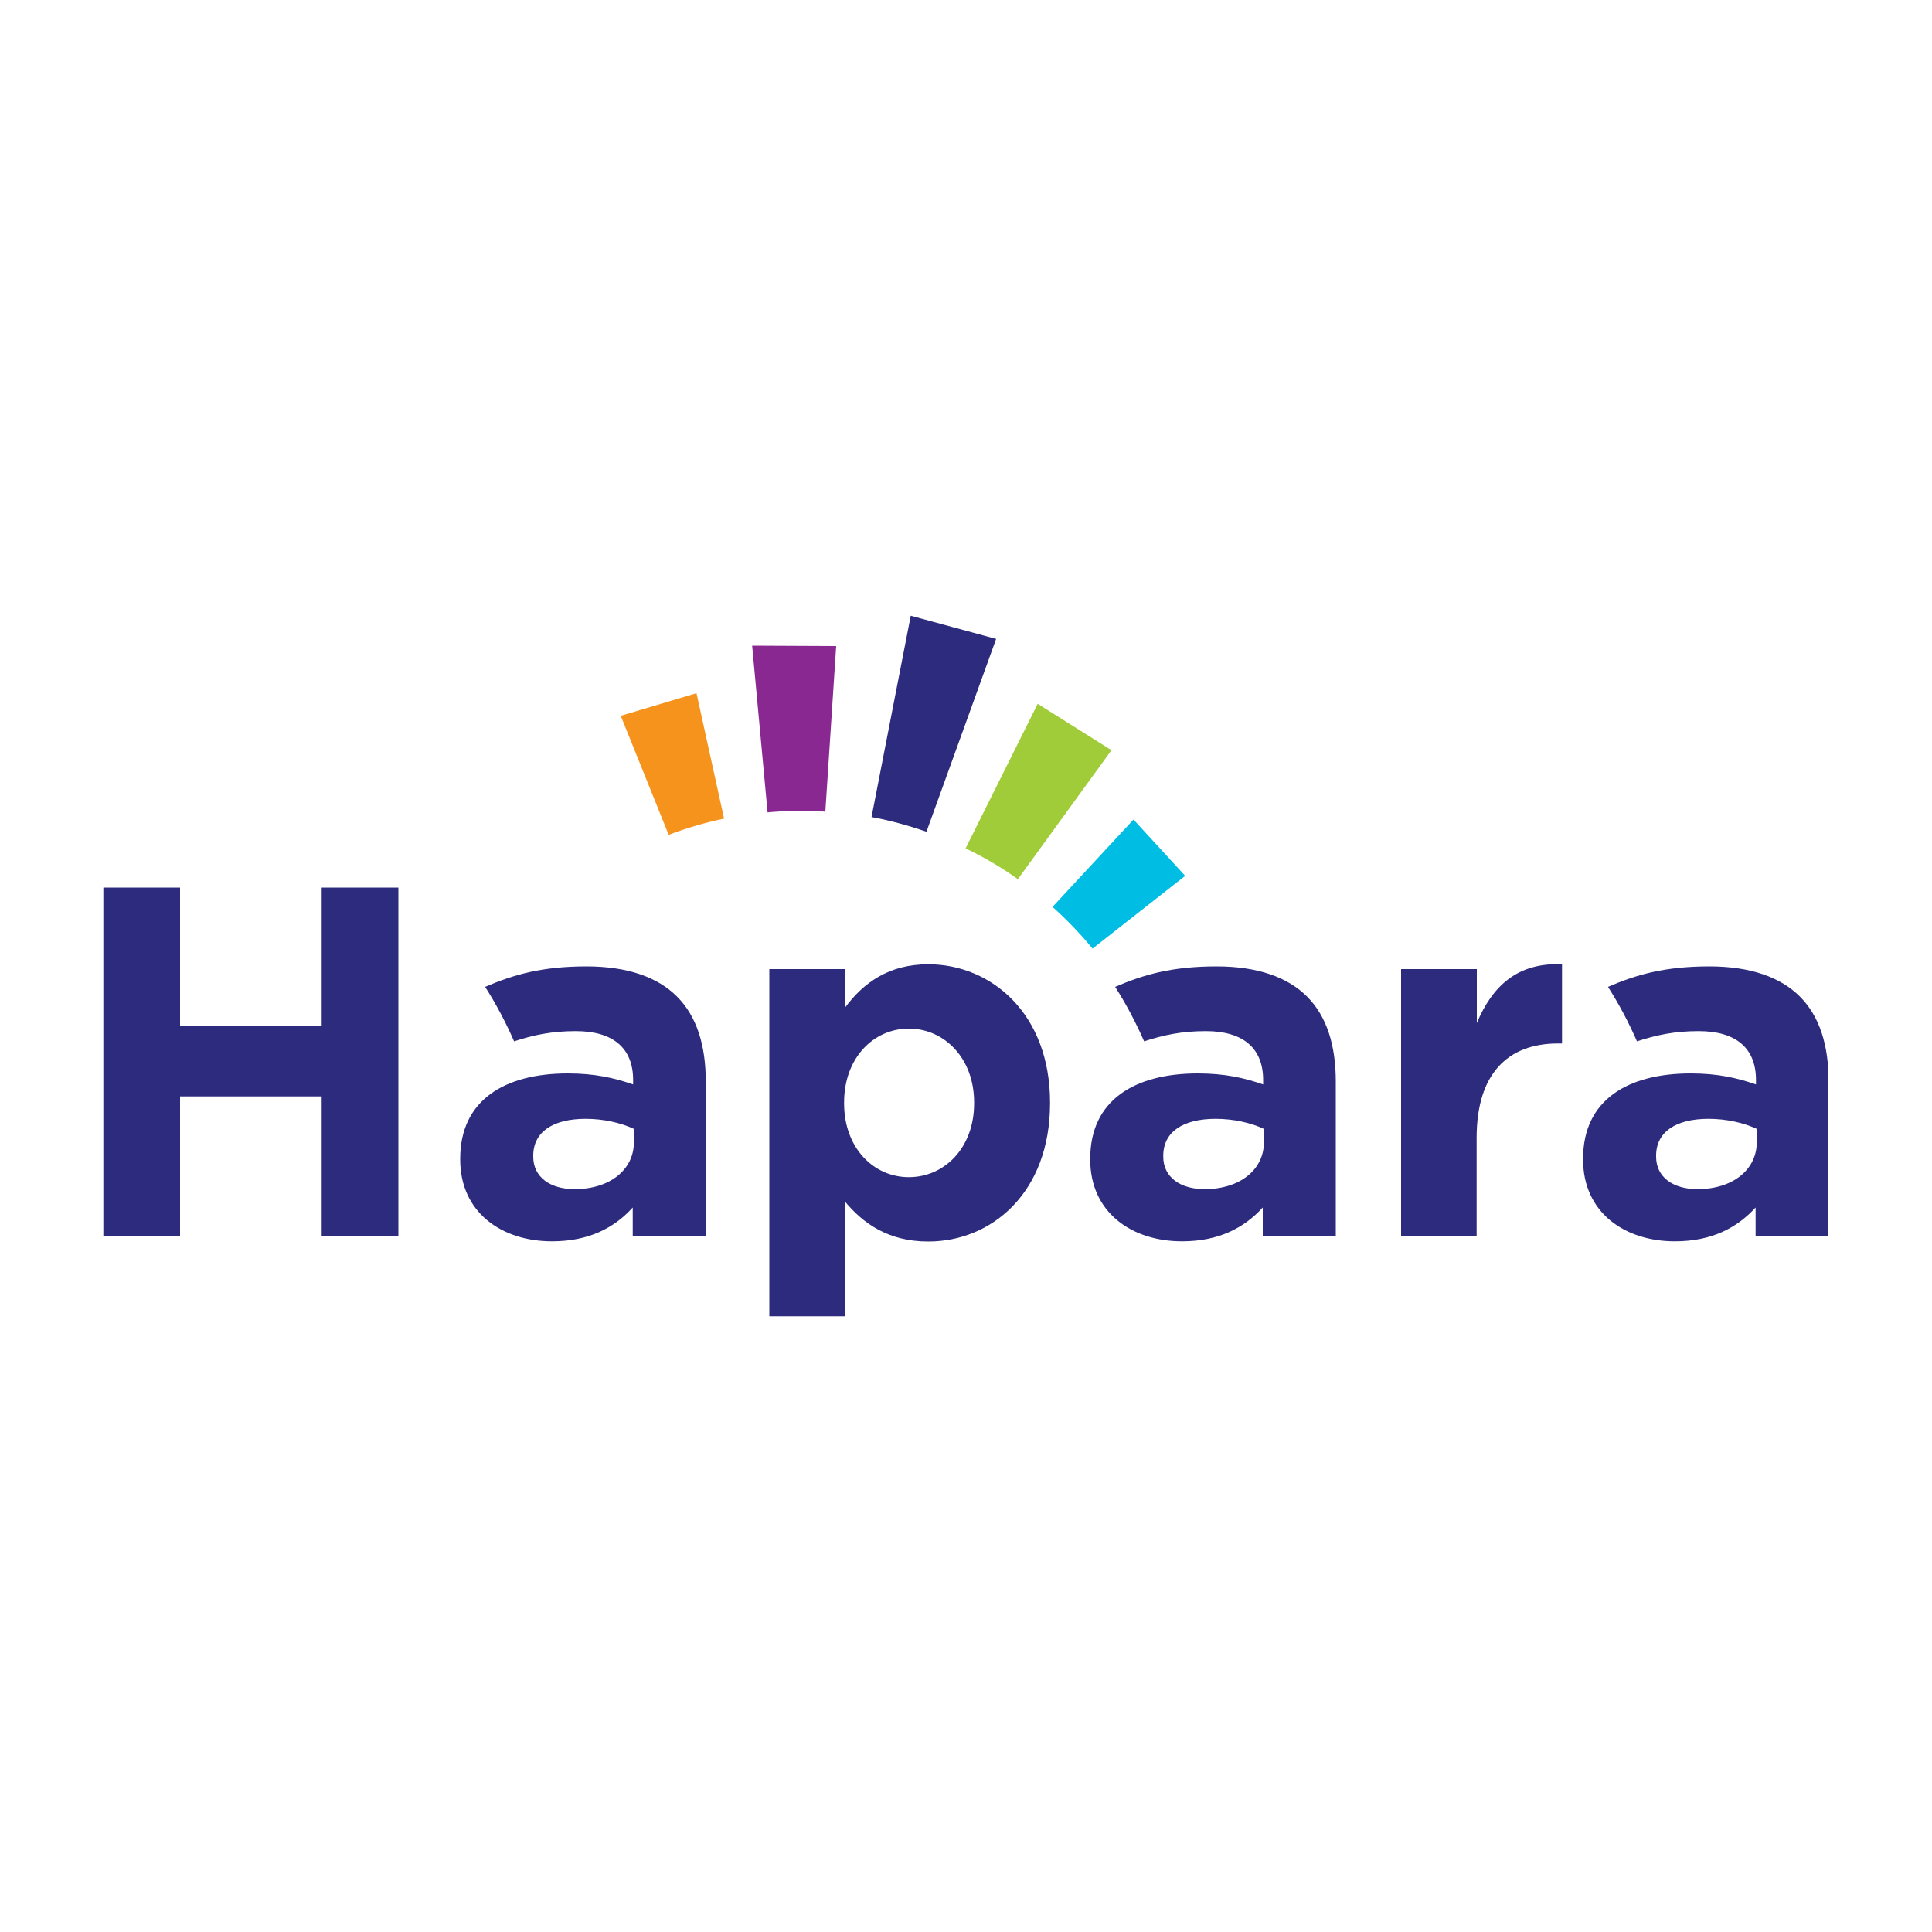
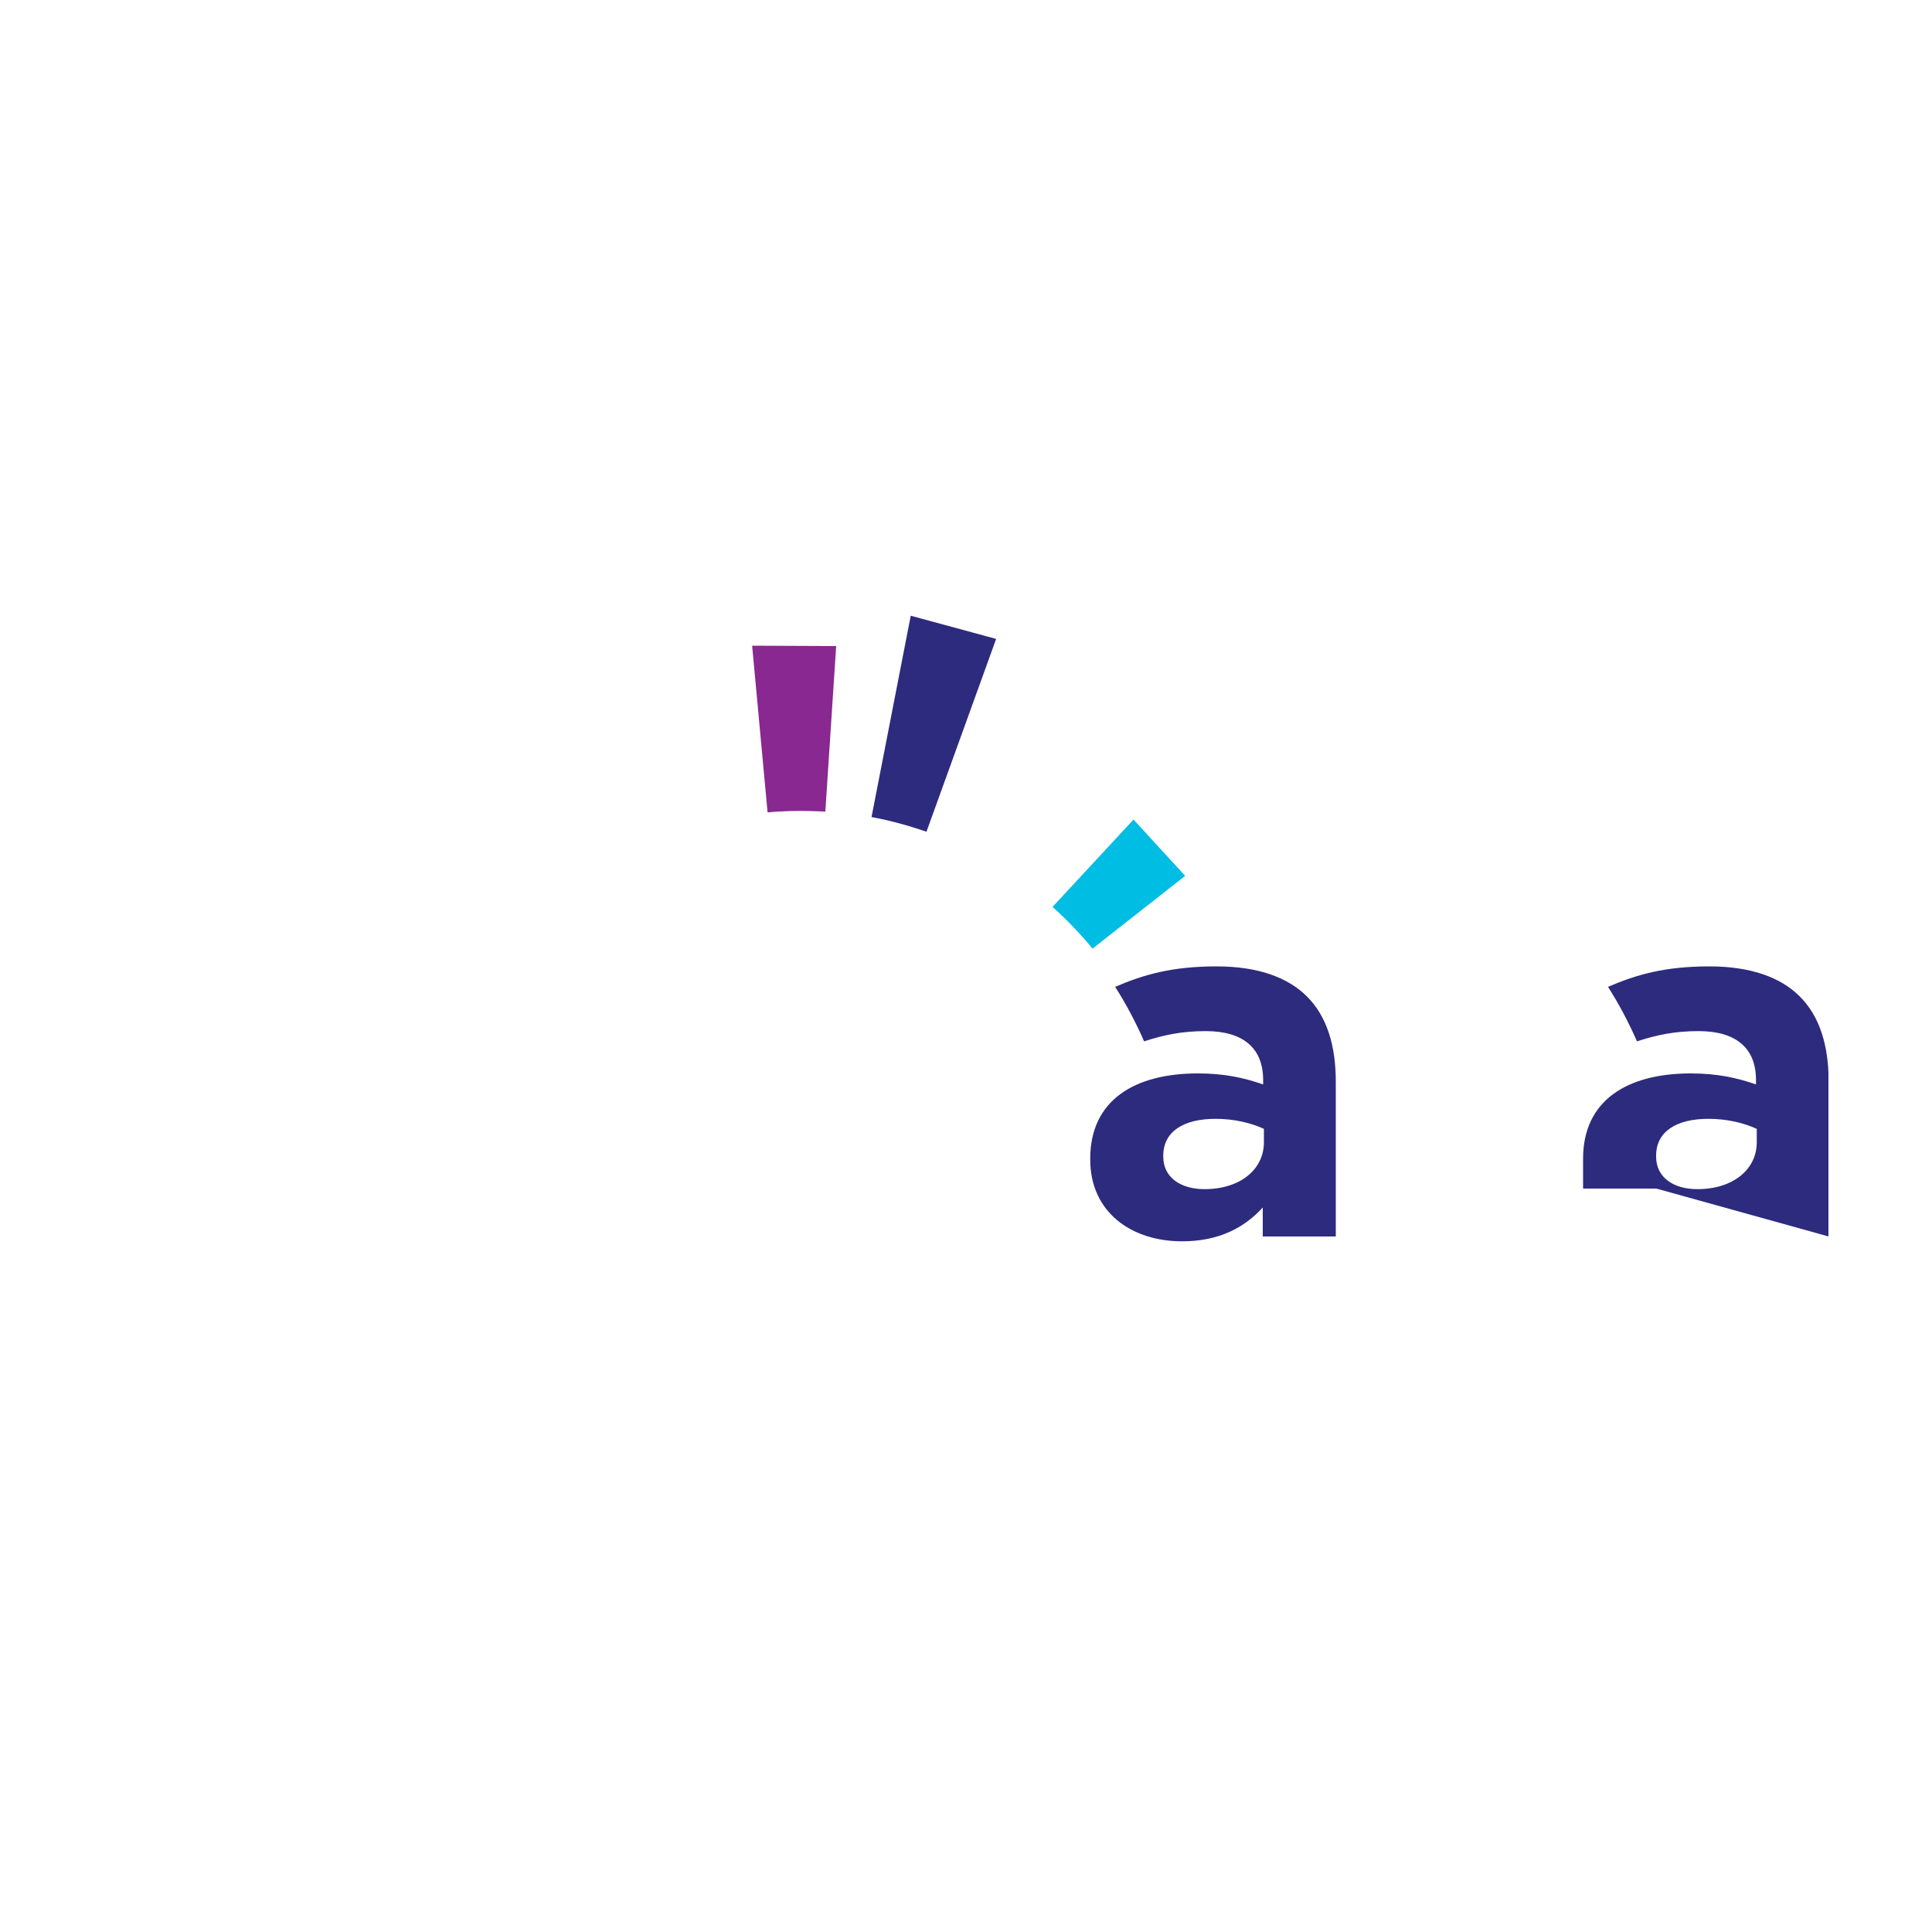
<svg xmlns="http://www.w3.org/2000/svg" viewBox="0 0 100 100">
  <defs>
    <style>
      .cls-1 {
        fill: none;
      }

      .cls-2 {
        clip-path: url(#clippath);
      }

      .cls-3 {
        fill: #00bde4;
      }

      .cls-4 {
        fill: #f6931d;
      }

      .cls-5 {
        fill: #fff;
      }

      .cls-6 {
        fill: #a0cc3a;
      }

      .cls-7 {
        fill: #892890;
      }

      .cls-8 {
        fill: #2d2b7e;
      }

      .cls-9 {
        clip-path: url(#clippath-1);
      }
    </style>
    <clipPath id="clippath">
      <rect class="cls-1" x="5.35" y="31.87" width="89.29" height="36.26" />
    </clipPath>
    <clipPath id="clippath-1">
      <rect class="cls-1" x="5.35" y="31.87" width="89.29" height="36.26" />
    </clipPath>
  </defs>
  <g id="Background">
    <rect class="cls-5" width="100" height="100" />
  </g>
  <g id="Logo">
    <g id="Hapara">
      <g id="Layer_1" data-name="Layer 1">
        <g class="cls-2">
          <g class="cls-9">
            <path class="cls-8" d="m69.14,64v-8.02c0-1.86-.46-3.38-1.5-4.41-.98-.98-2.53-1.55-4.67-1.55-2.29,0-3.77.42-5.25,1.06.57.89,1.07,1.84,1.5,2.82,1.01-.33,1.95-.53,3.19-.53,1.96,0,2.97.9,2.97,2.53v.23c-.98-.34-1.99-.57-3.38-.57-3.28,0-5.57,1.39-5.57,4.41v.05c0,2.73,2.14,4.23,4.75,4.23,1.91,0,3.22-.7,4.18-1.75v1.5h3.79Zm-3.72-4.88c0,1.42-1.24,2.43-3.07,2.43-1.26,0-2.14-.62-2.14-1.68v-.05c0-1.24,1.03-1.91,2.71-1.91.95,0,1.83.21,2.5.52v.7Z" />
-             <path class="cls-8" d="m36.53,64v-8.02c0-1.86-.46-3.38-1.5-4.41-.98-.98-2.53-1.55-4.67-1.55-2.29,0-3.77.42-5.25,1.06.57.89,1.07,1.84,1.5,2.82,1-.33,1.95-.53,3.19-.53,1.96,0,2.97.9,2.97,2.53v.23c-.98-.34-1.99-.57-3.38-.57-3.28,0-5.57,1.39-5.57,4.41v.05c0,2.73,2.14,4.23,4.75,4.23,1.91,0,3.23-.7,4.18-1.75v1.5h3.79Zm-3.72-4.88c0,1.42-1.24,2.43-3.07,2.43-1.26,0-2.14-.62-2.14-1.68v-.05c0-1.24,1.03-1.91,2.71-1.91.95,0,1.83.21,2.5.52v.7Z" />
-             <path class="cls-8" d="m94.65,64v-8.02c0-1.86-.46-3.38-1.5-4.41-.98-.98-2.53-1.55-4.67-1.55-2.29,0-3.77.42-5.25,1.06.57.89,1.07,1.84,1.5,2.82,1.01-.33,1.95-.53,3.19-.53,1.96,0,2.97.9,2.97,2.53v.23c-.98-.34-1.99-.57-3.38-.57-3.28,0-5.57,1.39-5.57,4.41v.05c0,2.73,2.14,4.23,4.75,4.23,1.91,0,3.22-.7,4.18-1.75v1.5h3.79Zm-3.72-4.88c0,1.42-1.24,2.43-3.07,2.43-1.26,0-2.14-.62-2.14-1.68v-.05c0-1.24,1.03-1.91,2.71-1.91.95,0,1.83.21,2.5.52v.7Z" />
-             <path class="cls-8" d="m5.35,64h3.97v-7.25h7.33v7.25h3.97v-18.06h-3.97v7.15h-7.33v-7.15h-3.97v18.06Zm34.47,4.13h3.92v-5.93c.93,1.11,2.22,2.06,4.31,2.06,3.28,0,6.3-2.53,6.3-7.15v-.05c0-4.62-3.07-7.15-6.3-7.15-2.04,0-3.35.95-4.31,2.24v-1.99h-3.92v17.96Zm7.22-7.2c-1.83,0-3.35-1.52-3.35-3.82v-.05c0-2.3,1.52-3.82,3.35-3.82s3.38,1.52,3.38,3.82v.05c0,2.32-1.55,3.82-3.38,3.82m25.47,3.07h3.92v-5.11c0-3.3,1.6-4.88,4.21-4.88h.21v-4.1c-2.32-.1-3.61,1.14-4.41,3.04v-2.79h-3.92v13.83Z" />
+             <path class="cls-8" d="m94.65,64v-8.02c0-1.86-.46-3.38-1.5-4.41-.98-.98-2.53-1.55-4.67-1.55-2.29,0-3.77.42-5.25,1.06.57.89,1.07,1.84,1.5,2.82,1.01-.33,1.95-.53,3.19-.53,1.96,0,2.97.9,2.97,2.53v.23c-.98-.34-1.99-.57-3.38-.57-3.28,0-5.57,1.39-5.57,4.41v.05v1.5h3.79Zm-3.72-4.88c0,1.42-1.24,2.43-3.07,2.43-1.26,0-2.14-.62-2.14-1.68v-.05c0-1.24,1.03-1.91,2.71-1.91.95,0,1.83.21,2.5.52v.7Z" />
            <path class="cls-8" d="m47.95,43.06l3.61-9.99-4.42-1.2-2.03,10.42c.97.18,1.92.44,2.84.76" />
-             <path class="cls-6" d="m52.69,45.5l4.84-6.67-3.82-2.4-3.73,7.48c.95.46,1.86.99,2.71,1.6" />
            <path class="cls-3" d="m61.34,45.33l-2.67-2.91-4.19,4.52c.74.67,1.44,1.39,2.07,2.16l4.8-3.77Z" />
            <path class="cls-7" d="m42.72,42l.56-8.56-4.35-.02.8,8.63c.39-.04.78-.06,1.18-.07.61-.02,1.22,0,1.81.03" />
-             <path class="cls-4" d="m37.48,42.38l-1.43-6.5-3.92,1.17,2.48,6.16c.92-.35,1.88-.63,2.87-.84" />
          </g>
        </g>
      </g>
    </g>
  </g>
</svg>